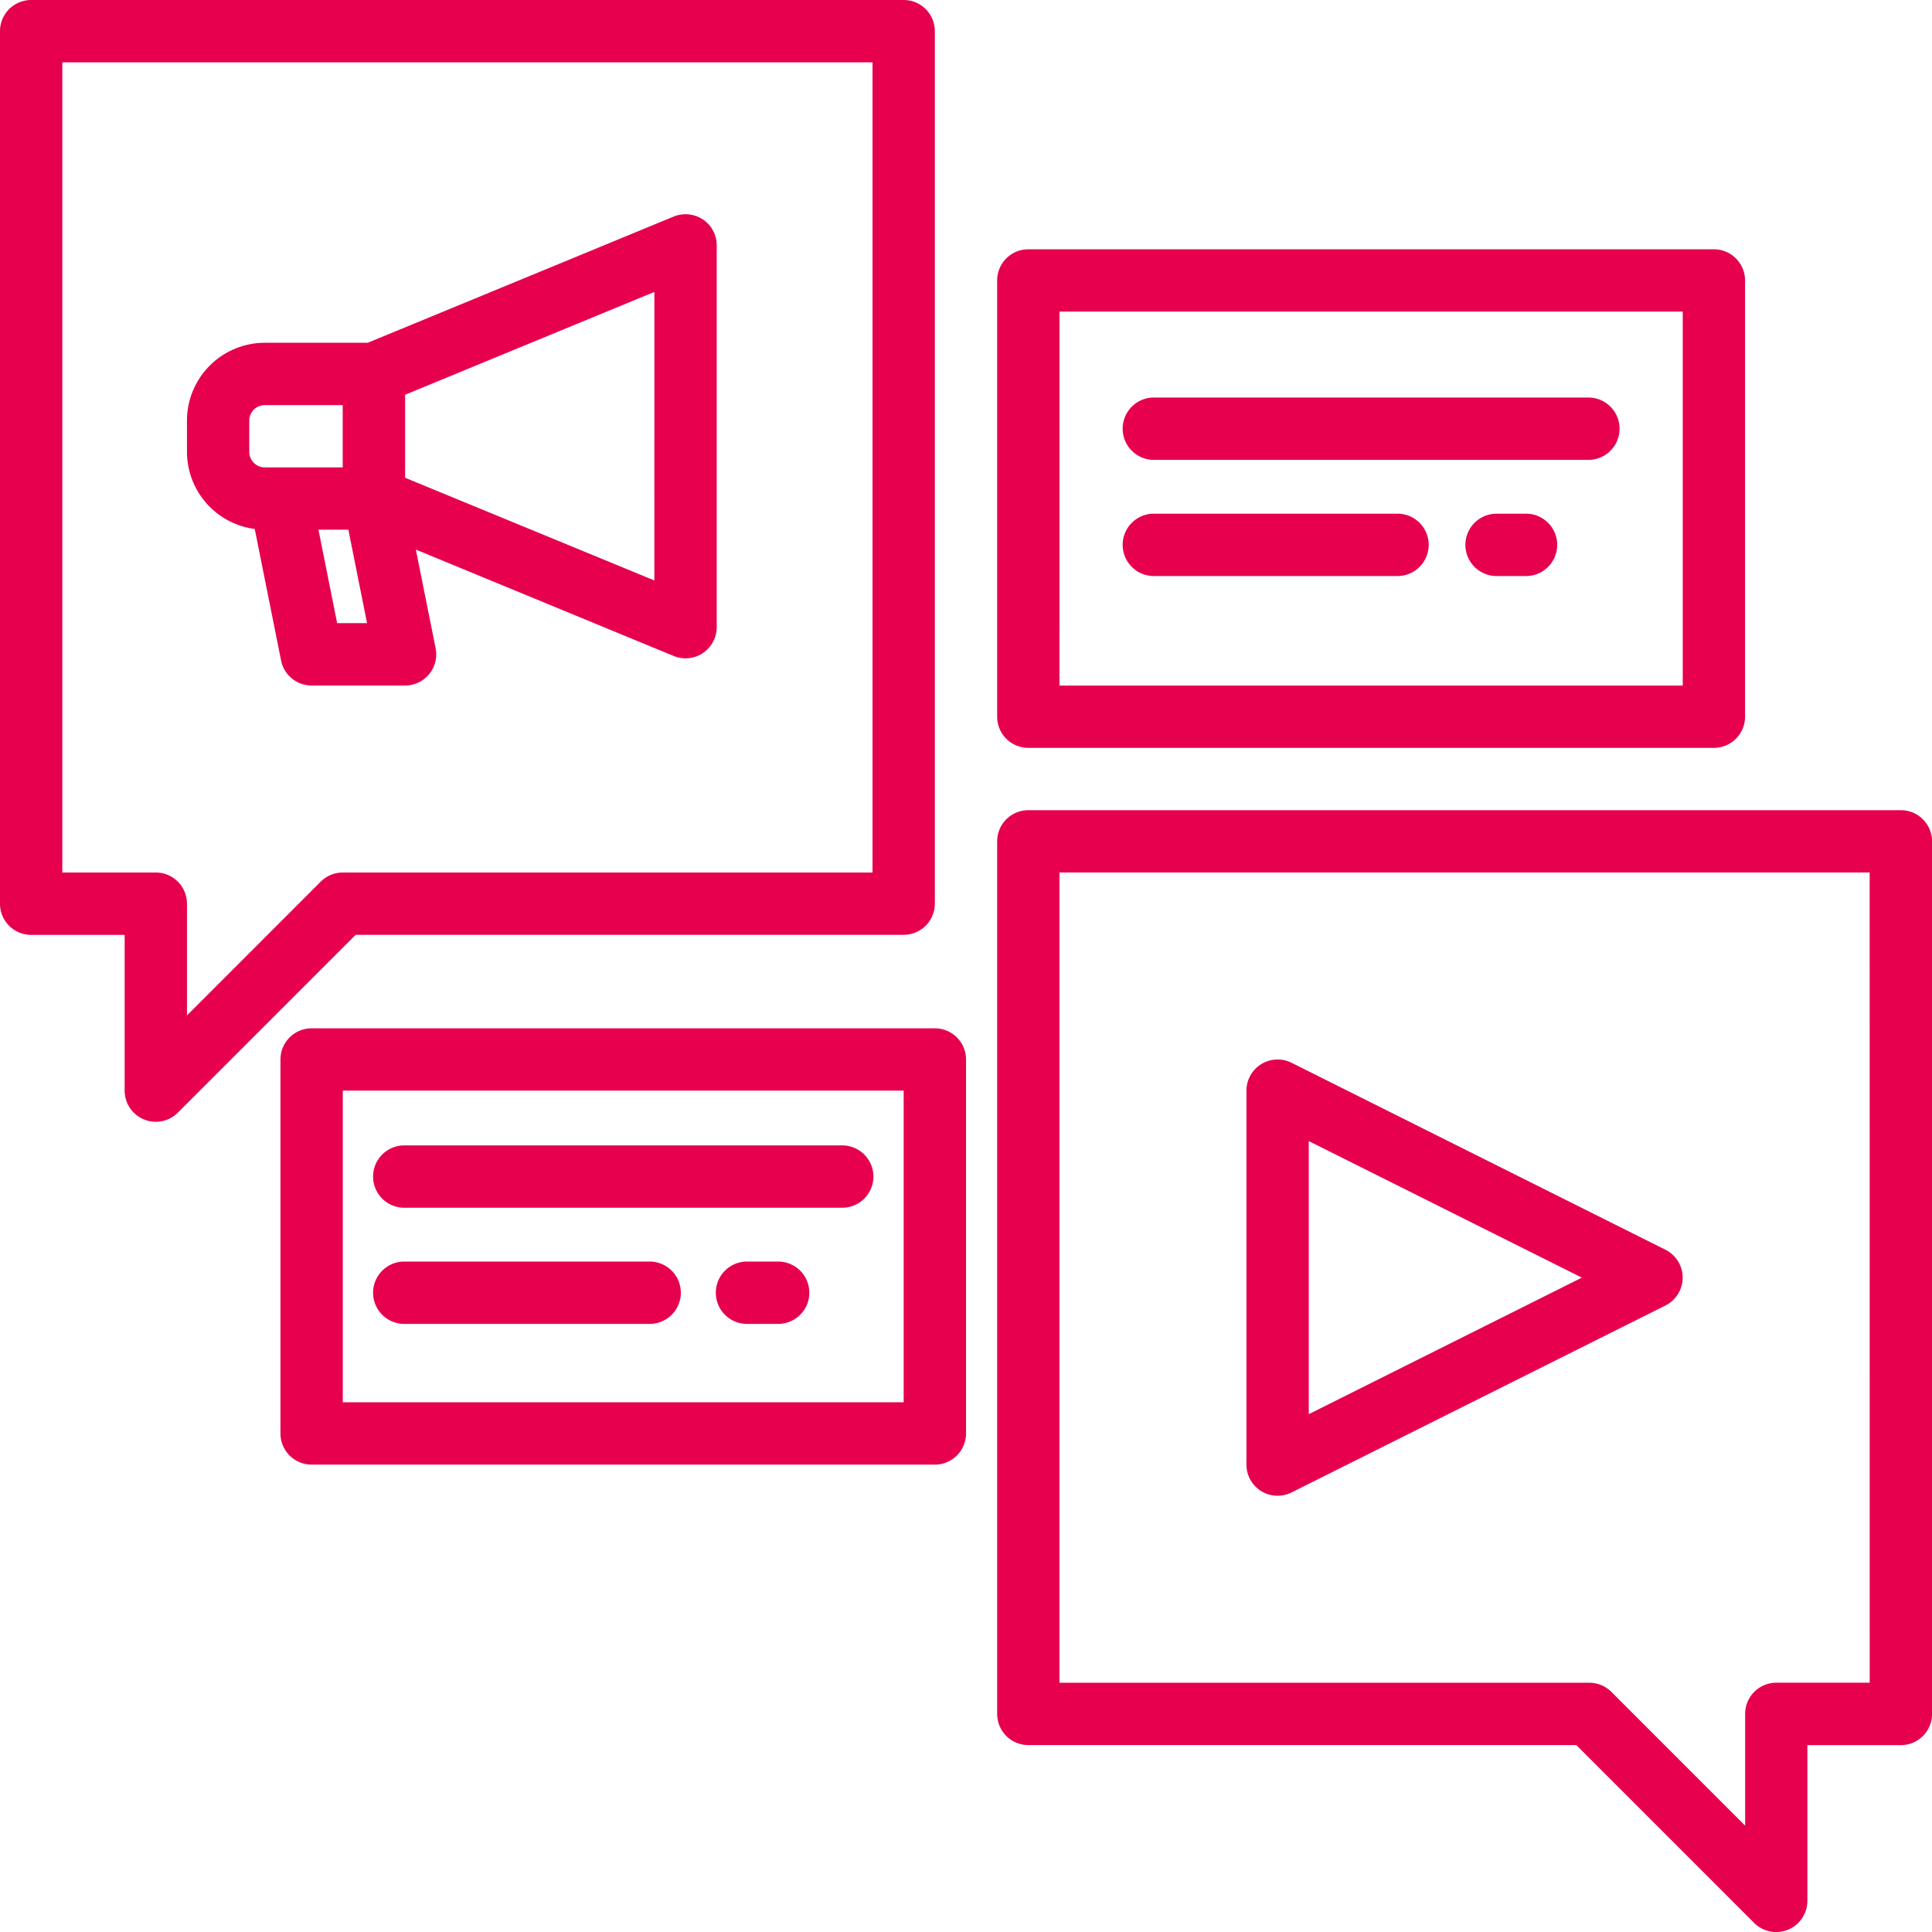
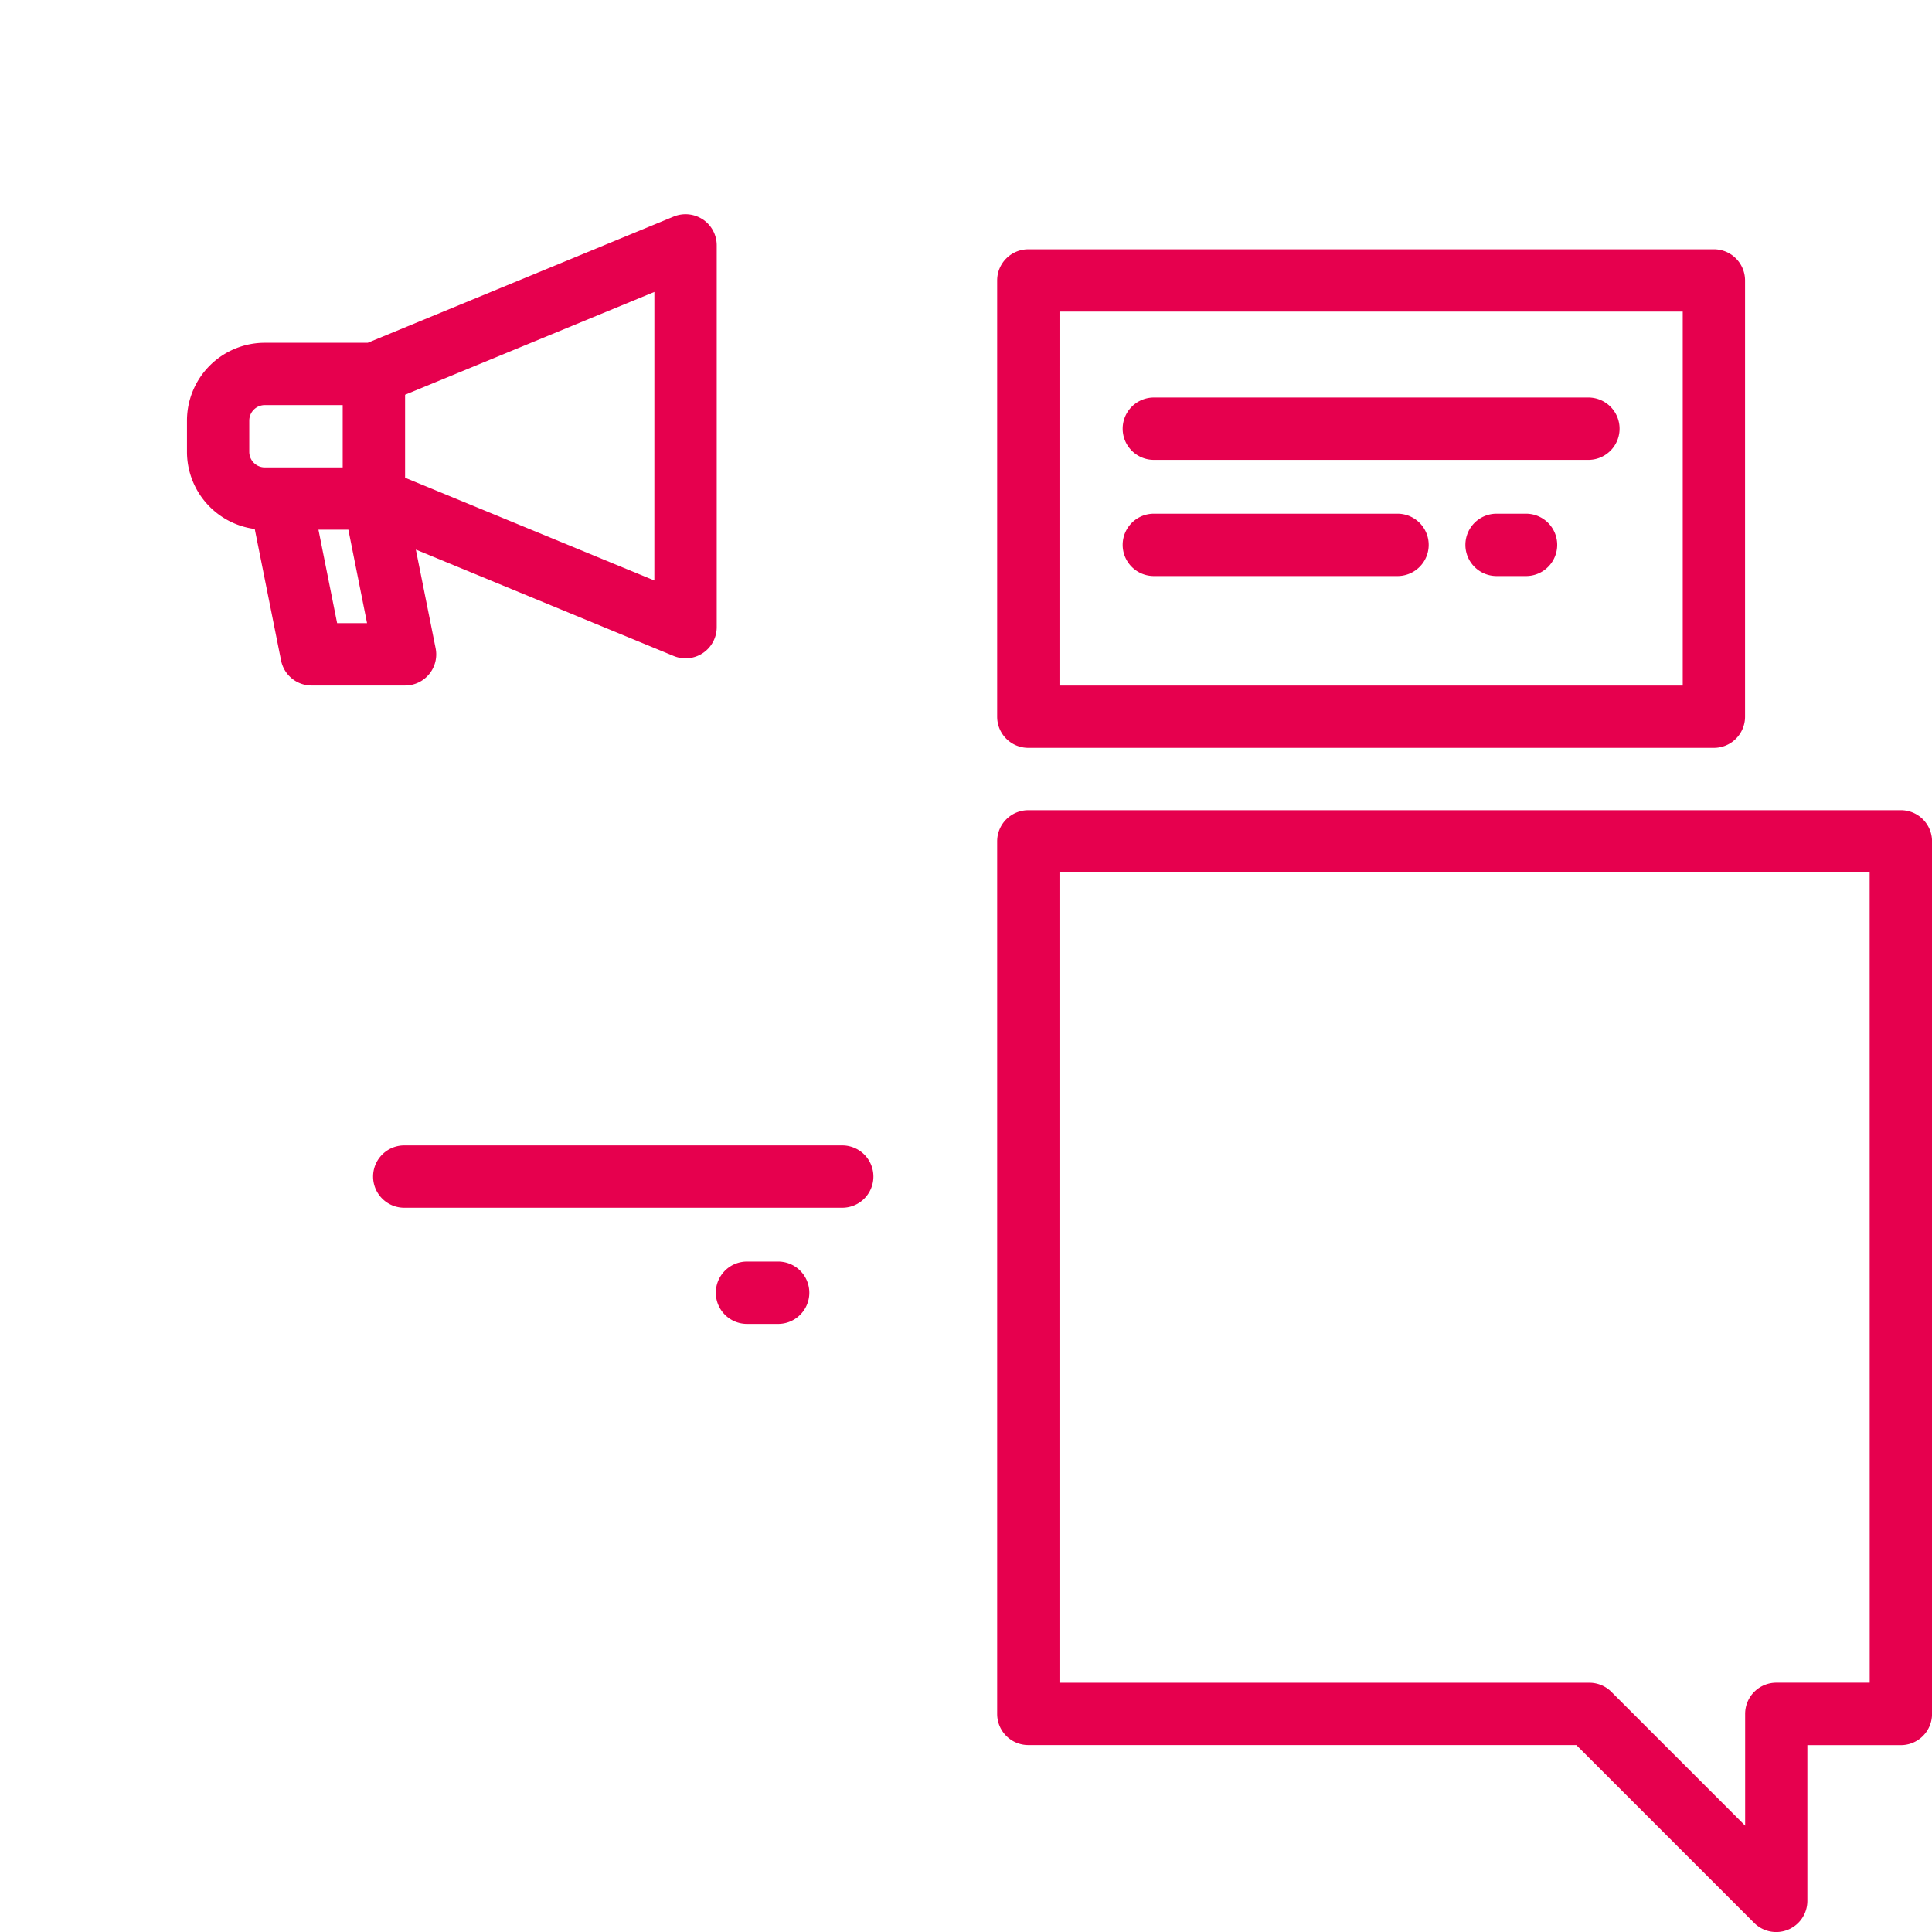
<svg xmlns="http://www.w3.org/2000/svg" width="81.879" height="81.879" viewBox="0 0 81.879 81.879">
  <g id="social-media" transform="translate(-8 -8)">
-     <path id="Path_2174" data-name="Path 2174" d="M328.626,298.292a1.321,1.321,0,0,0,1.285.058l15.847-7.924a1.321,1.321,0,0,0,0-2.362l-15.847-7.924A1.321,1.321,0,0,0,328,281.321v15.848a1.321,1.321,0,0,0,.626,1.124Zm2.015-14.834,11.574,5.787-11.574,5.787Z" transform="translate(-267.175 -227.099)" fill="#e6004e" />
    <path id="Path_2175" data-name="Path 2175" d="M302.3,216H265.321A1.321,1.321,0,0,0,264,217.321V254.3a1.321,1.321,0,0,0,1.321,1.321h23.225l7.536,7.537a1.321,1.321,0,0,0,2.255-.934v-6.6H302.3a1.321,1.321,0,0,0,1.321-1.321V217.321A1.321,1.321,0,0,0,302.3,216Zm-1.321,36.978h-3.962A1.321,1.321,0,0,0,295.7,254.3v4.736l-5.669-5.67a1.322,1.322,0,0,0-.934-.386H266.641V218.641h34.336Z" transform="translate(-213.74 -173.664)" fill="#e6004e" />
-     <path id="Path_2176" data-name="Path 2176" d="M46.3,8H9.321A1.321,1.321,0,0,0,8,9.321V46.3a1.321,1.321,0,0,0,1.321,1.321h3.962v6.6a1.321,1.321,0,0,0,2.255.934l7.536-7.537H46.3A1.321,1.321,0,0,0,47.619,46.3V9.321A1.321,1.321,0,0,0,46.3,8ZM44.978,44.978H22.527a1.322,1.322,0,0,0-.934.386l-5.669,5.67V46.3A1.321,1.321,0,0,0,14.6,44.978H10.641V10.641H44.978Z" fill="#e6004e" />
    <path id="Path_2177" data-name="Path 2177" d="M77.865,63.224a1.327,1.327,0,0,0-1.238-.124L63.661,68.449H59.3a3.3,3.3,0,0,0-3.3,3.3v1.321a3.3,3.3,0,0,0,2.872,3.27l1.116,5.573a1.319,1.319,0,0,0,1.294,1.061h3.962a1.319,1.319,0,0,0,1.294-1.58L65.7,77.214l10.923,4.507A1.321,1.321,0,0,0,78.451,80.5V64.322a1.322,1.322,0,0,0-.586-1.1ZM59.3,73.731a.66.66,0,0,1-.66-.66V71.75a.66.66,0,0,1,.66-.66h3.3v2.641Zm3.064,6.6-.792-3.962h1.268l.792,3.962Zm13.444-1.808L65.244,74.169V70.652l10.565-4.358Z" transform="translate(-40.076 -45.922)" fill="#e6004e" />
    <path id="Path_2178" data-name="Path 2178" d="M265.321,93.13h29.054a1.321,1.321,0,0,0,1.321-1.321V73.321A1.321,1.321,0,0,0,294.374,72H265.321A1.321,1.321,0,0,0,264,73.321V91.809A1.321,1.321,0,0,0,265.321,93.13Zm1.321-18.489h26.413V90.489H266.641Z" transform="translate(-213.74 -53.435)" fill="#e6004e" />
    <path id="Path_2180" data-name="Path 2180" d="M315.809,104H297.321a1.321,1.321,0,0,0,0,2.641h18.489a1.321,1.321,0,0,0,0-2.641Z" transform="translate(-240.457 -79.152)" fill="#e6004e" />
    <path id="Path_2181" data-name="Path 2181" d="M307.721,152h-10.4a1.321,1.321,0,0,0,0,2.641h10.4a1.321,1.321,0,0,0,0-2.641Z" transform="translate(-240.457 -122.229)" fill="#e6004e" />
    <path id="Path_2182" data-name="Path 2182" d="M386.641,152h-1.321a1.321,1.321,0,0,0,0,2.641h1.321a1.321,1.321,0,0,0,0-2.641Z" transform="translate(-313.931 -122.229)" fill="#e6004e" />
-     <path id="Path_2183" data-name="Path 2183" d="M107.733,272H81.321A1.321,1.321,0,0,0,80,273.321v15.848a1.321,1.321,0,0,0,1.321,1.321h26.413a1.321,1.321,0,0,0,1.321-1.321V273.321A1.321,1.321,0,0,0,107.733,272Zm-1.321,15.848H82.641V274.641h23.771Z" transform="translate(-60.114 -220.419)" fill="#e6004e" />
    <path id="Path_2185" data-name="Path 2185" d="M105.321,298.641h18.489a1.321,1.321,0,1,0,0-2.641H105.321a1.321,1.321,0,1,0,0,2.641Z" transform="translate(-80.152 -239.457)" fill="#e6004e" />
-     <path id="Path_2186" data-name="Path 2186" d="M105.321,346.641h10.4a1.321,1.321,0,0,0,0-2.641h-10.4a1.321,1.321,0,1,0,0,2.641Z" transform="translate(-80.152 -282.534)" fill="#e6004e" />
    <path id="Path_2187" data-name="Path 2187" d="M194.641,344h-1.321a1.321,1.321,0,1,0,0,2.641h1.321a1.321,1.321,0,0,0,0-2.641Z" transform="translate(-153.626 -282.534)" fill="#e6004e" />
  </g>
</svg>